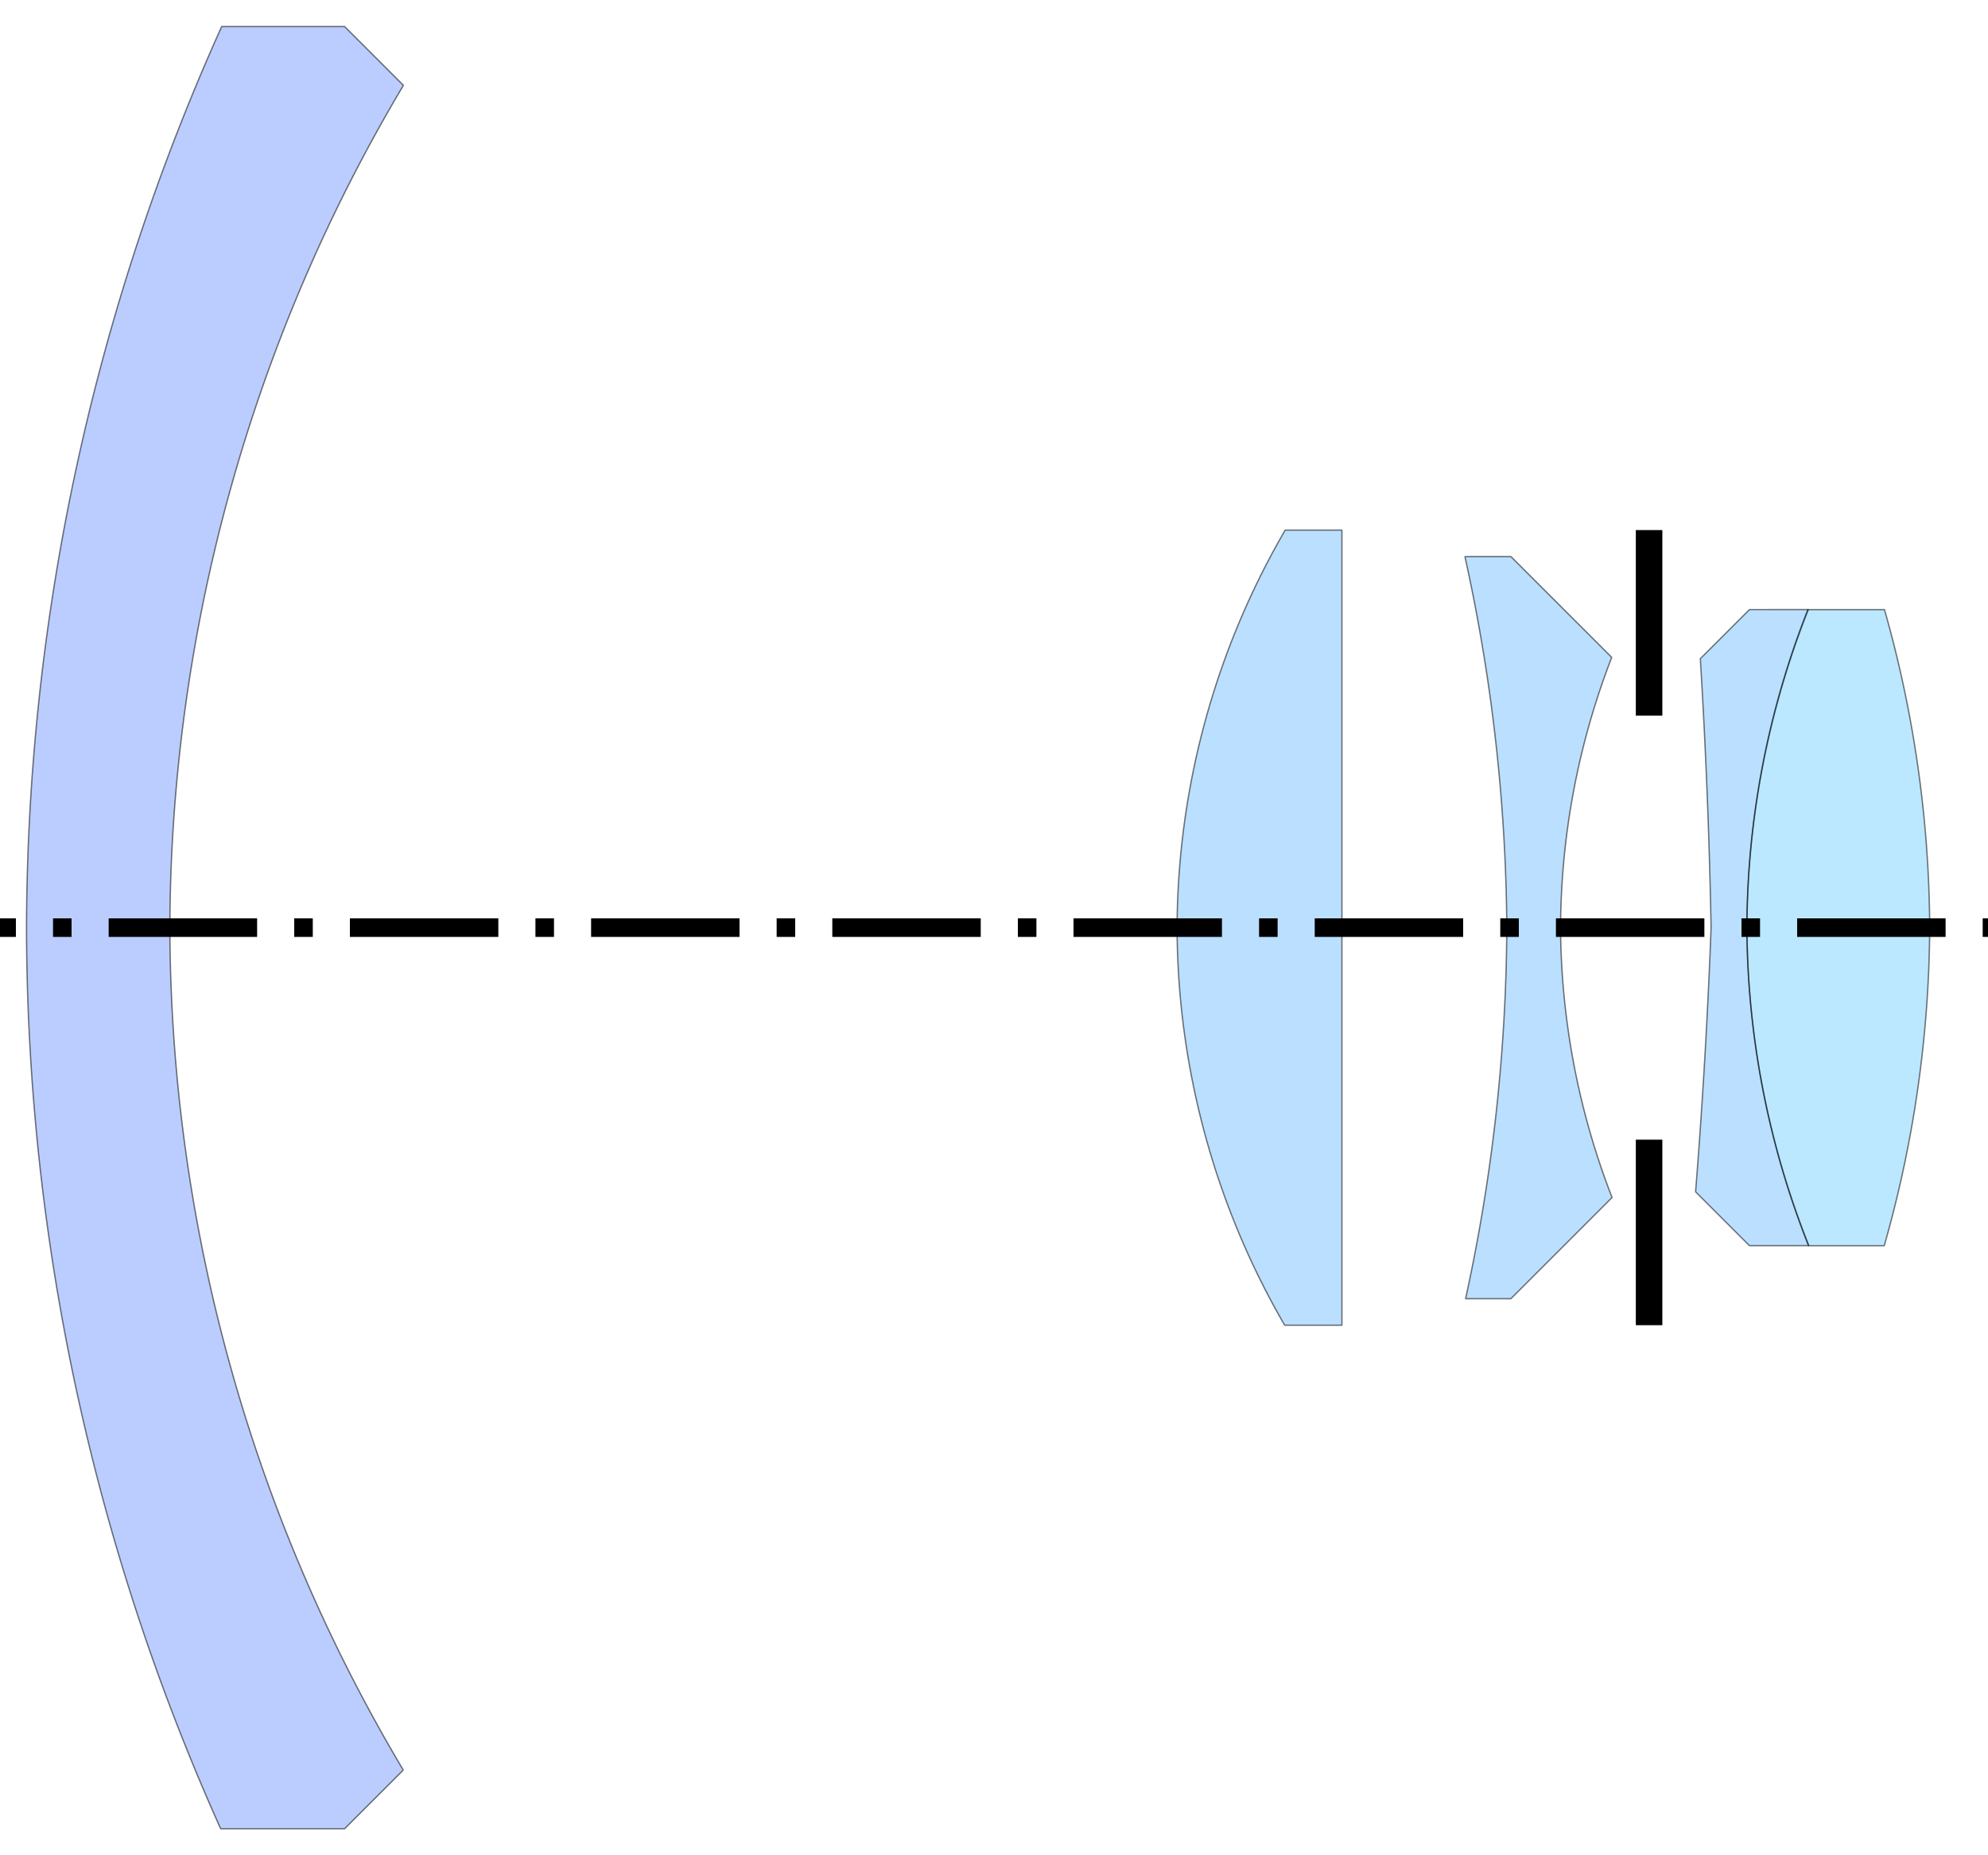
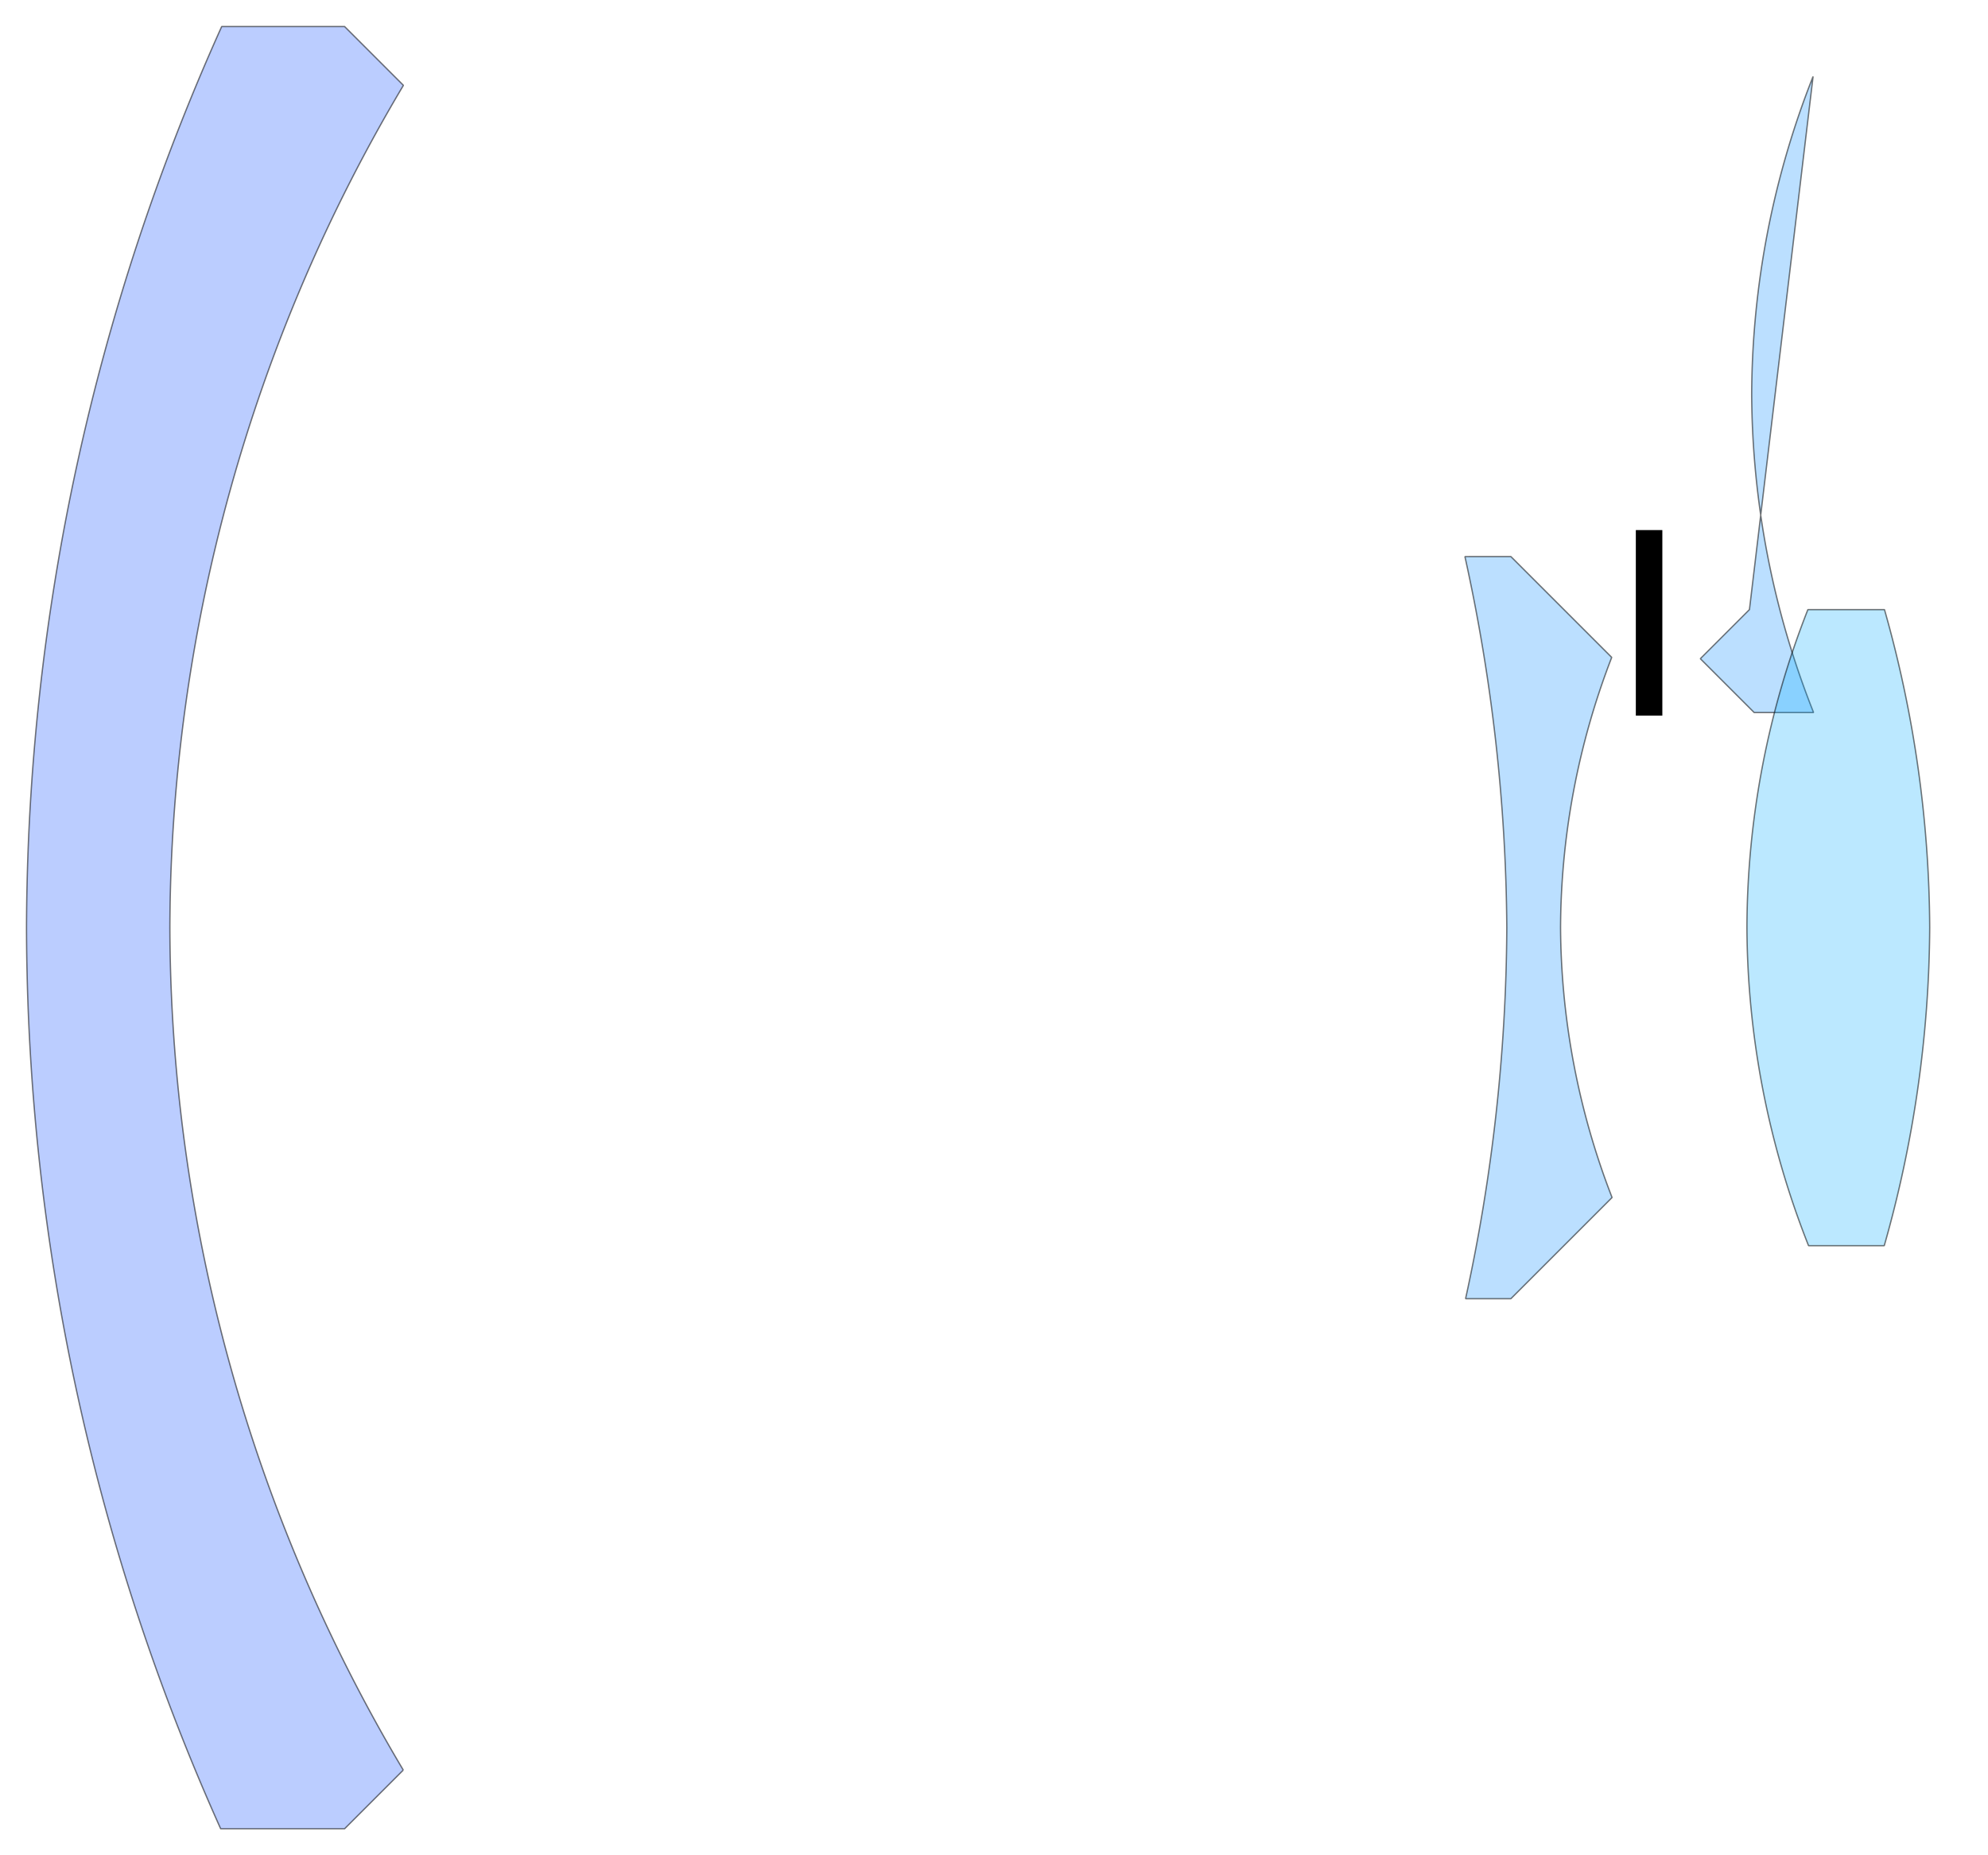
<svg xmlns="http://www.w3.org/2000/svg" width="750" height="700" version="1.1" viewBox="0 0 750 700">
  <g transform="translate(0 -422.52)" stroke="#000">
    <g stroke-linecap="round" stroke-linejoin="bevel" stroke-opacity=".533" stroke-width=".5">
      <path d="m552.66 632.52a667.98 667.98 0 0 1 15.803 140 667.98 667.98 0 0 1-15.555 140h17.094l38.174-38.174a285.66 285.66 0 0 1-19.434-101.83 285.66 285.66 0 0 1 19.301-101.96l-38.041-38.041z" fill="#08f" fill-opacity=".267" />
      <path d="m83.641 432.52a833.49 833.49 0 0 0-73.641 340 833.49 833.49 0 0 0 73.246 340h46.754l22.148-22.148a624.09 624.09 0 0 1-88.059-317.85 624.09 624.09 0 0 1 88.107-317.8l-22.197-22.197z" fill="#04f" fill-opacity=".267" />
-       <path d="m484.86 622.52a300.73 300.73 0 0 0-40.797 150 300.73 300.73 0 0 0 40.586 150h21.613v-300z" fill="#08f" fill-opacity=".267" />
-       <path d="m660 652.52-18.527 18.527a2414.7 2414.7 0 0 1 4.059 101.47 2414.7 2414.7 0 0 1-5.85 99.682l20.318 20.318h22.412a329.26 329.26 0 0 1-23.361-120 329.26 329.26 0 0 1 23.17-120z" fill="#08f" fill-opacity=".267" />
+       <path d="m660 652.52-18.527 18.527l20.318 20.318h22.412a329.26 329.26 0 0 1-23.361-120 329.26 329.26 0 0 1 23.17-120z" fill="#08f" fill-opacity=".267" />
      <path d="m682.05 652.52a329.26 329.26 0 0 0-22.998 120 329.26 329.26 0 0 0 23.248 120h28.562a445.95 445.95 0 0 0 17.15-120 445.95 445.95 0 0 0-17.068-120z" fill="#0af" fill-opacity=".267" />
    </g>
    <g fill="none">
-       <path d="m-50 772.52h850" stroke-dasharray="56,14,7,14" stroke-width="7" />
-       <path d="m622.14 922.52v-70" stroke-width="10" />
      <path d="m622.14 692.52v-70" stroke-width="10" />
    </g>
  </g>
</svg>